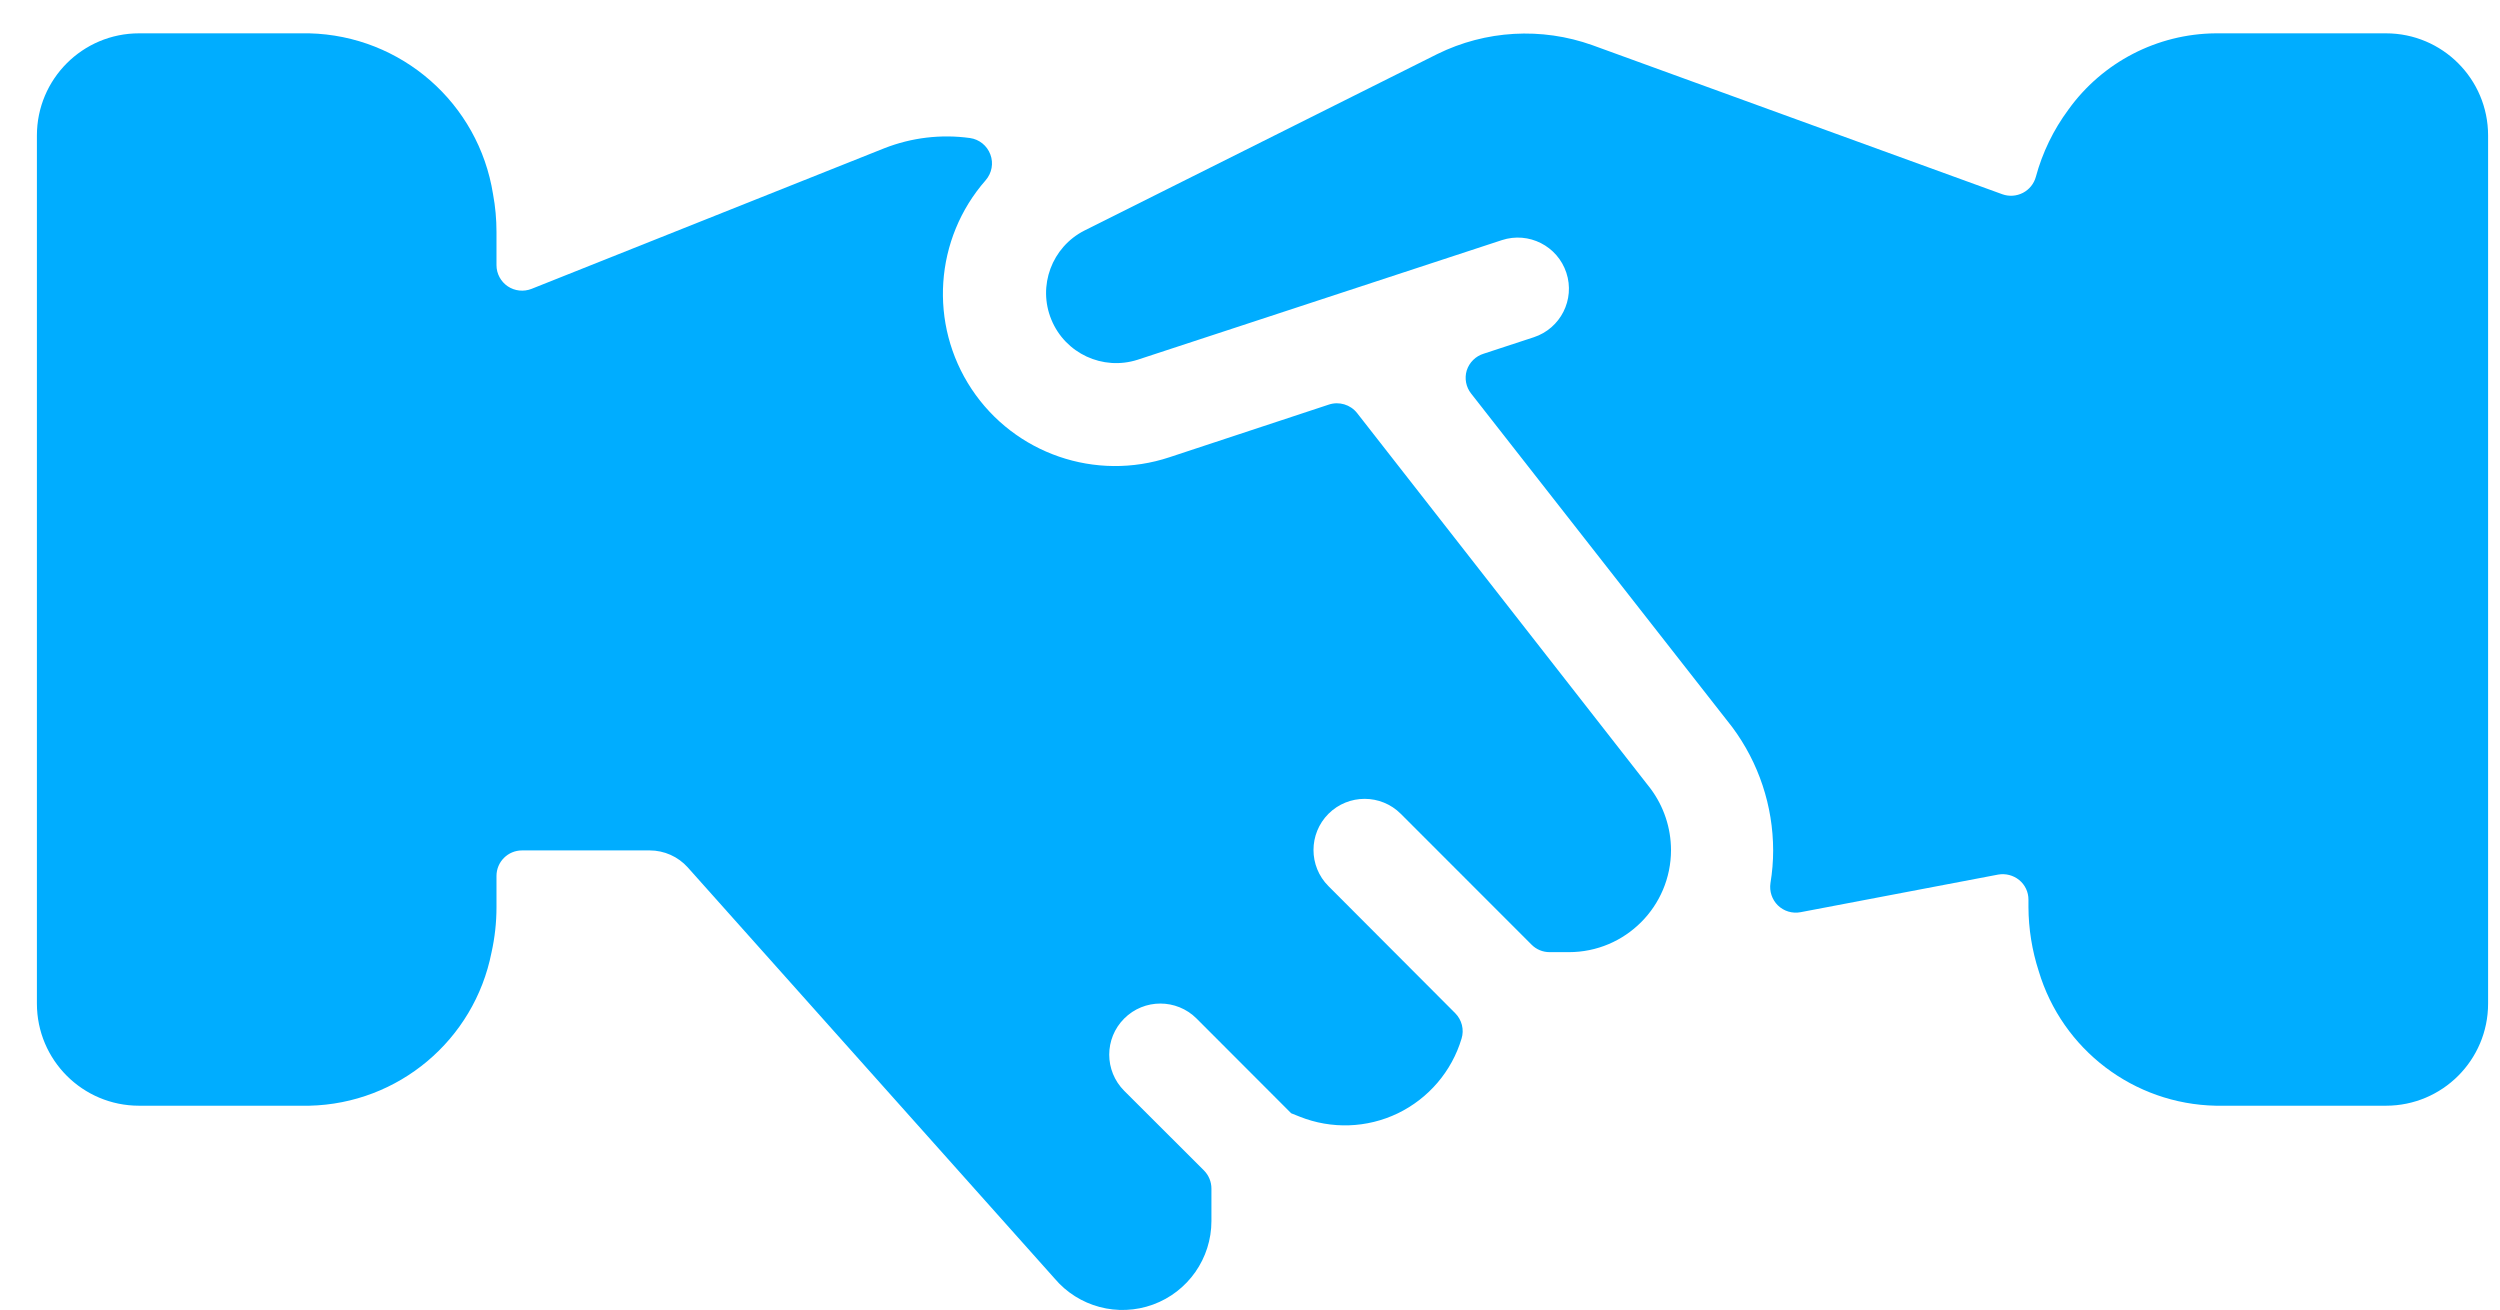
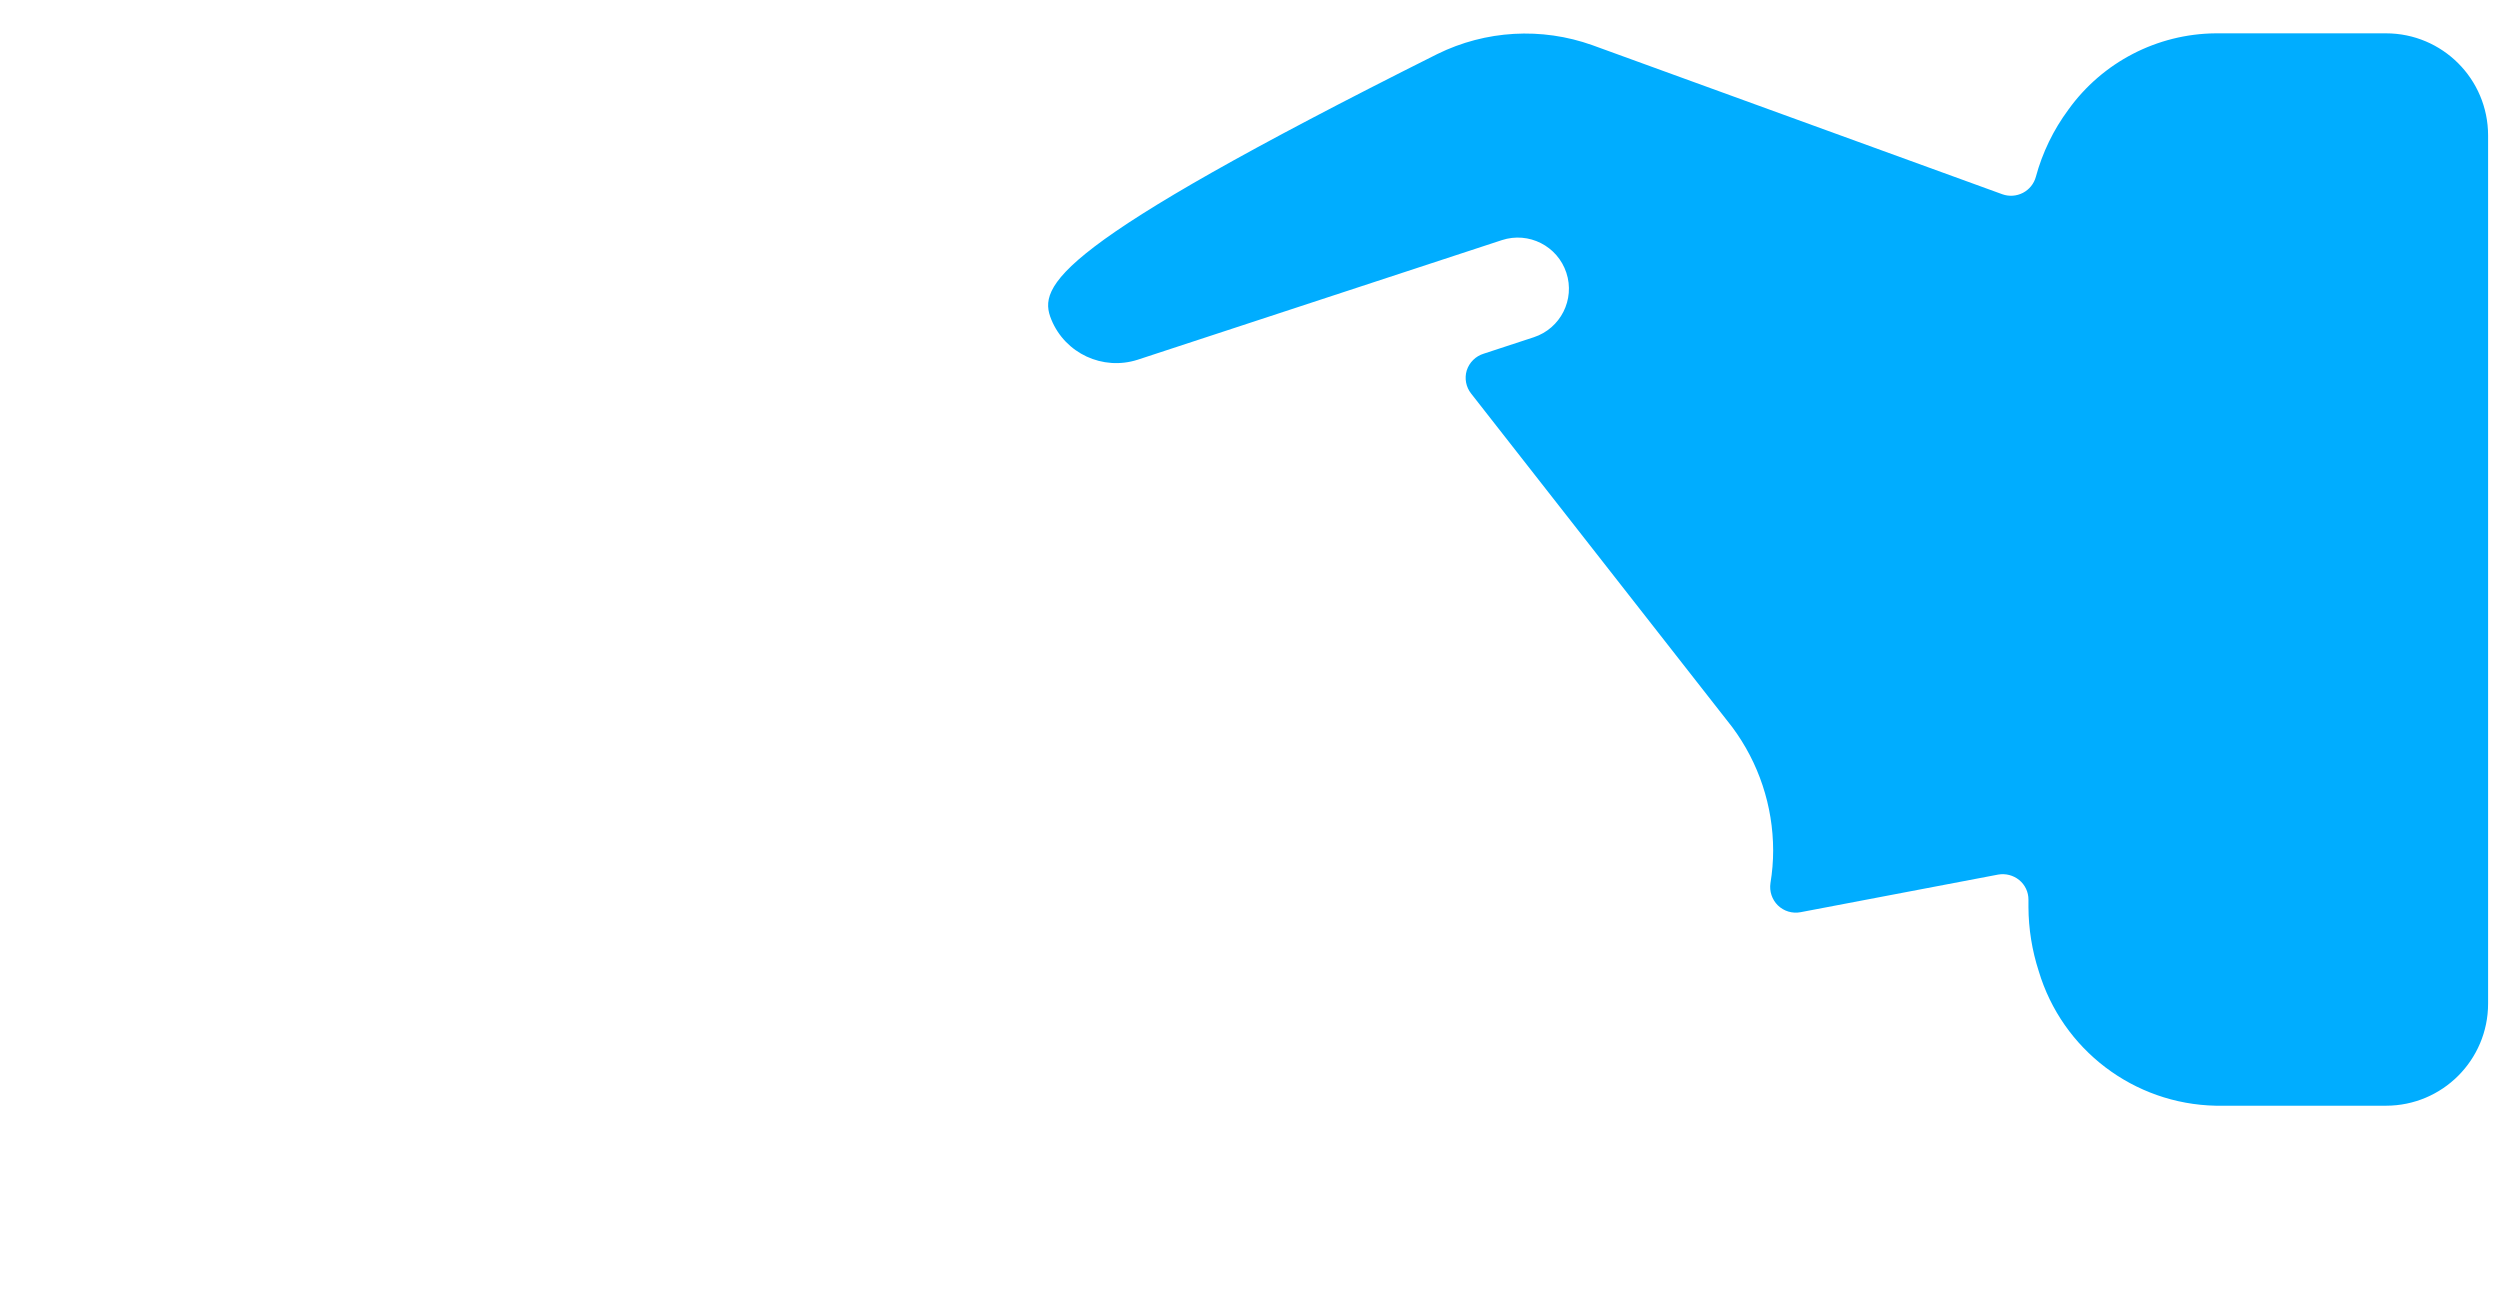
<svg xmlns="http://www.w3.org/2000/svg" width="42" height="22" viewBox="0 0 42 22" fill="none">
-   <path d="M2.336 18.576H5.196C6.694 18.543 7.967 17.472 8.257 16.003C8.313 15.752 8.341 15.497 8.341 15.241V14.716C8.341 14.479 8.533 14.287 8.77 14.287H10.915C11.159 14.287 11.392 14.391 11.555 14.573L17.715 21.476C18.119 21.956 18.78 22.132 19.37 21.917C19.959 21.702 20.352 21.141 20.352 20.513V19.968C20.352 19.854 20.307 19.745 20.227 19.664L18.887 18.326C18.551 17.99 18.551 17.446 18.887 17.111C19.222 16.776 19.766 16.776 20.102 17.111L21.692 18.703L21.835 18.76C22.368 18.973 22.966 18.953 23.483 18.704C24 18.454 24.389 17.999 24.554 17.449C24.601 17.298 24.559 17.134 24.448 17.022L22.318 14.887C21.983 14.552 21.983 14.008 22.318 13.672C22.654 13.337 23.198 13.337 23.533 13.672L25.73 15.87C25.81 15.951 25.919 15.996 26.033 15.996H26.358C27.305 15.996 28.073 15.227 28.073 14.28C28.072 13.909 27.952 13.548 27.73 13.25L22.799 6.939C22.687 6.797 22.497 6.74 22.325 6.797L19.649 7.681C18.409 8.094 17.046 7.625 16.323 6.536C15.601 5.447 15.698 4.009 16.56 3.027C16.663 2.908 16.694 2.742 16.638 2.595C16.583 2.447 16.452 2.341 16.296 2.319C15.81 2.252 15.315 2.311 14.858 2.49L8.93 4.853C8.797 4.905 8.648 4.889 8.53 4.81C8.412 4.73 8.341 4.597 8.341 4.455V3.896C8.341 3.683 8.322 3.471 8.283 3.262C8.041 1.734 6.742 0.597 5.194 0.56H2.336C1.388 0.56 0.62 1.328 0.62 2.276V16.86C0.62 17.808 1.388 18.576 2.336 18.576Z" fill="#00ADFF" />
-   <path d="M25.767 5.666L24.926 5.942C24.791 5.983 24.684 6.089 24.641 6.224C24.601 6.357 24.628 6.502 24.715 6.612L29.102 12.216C29.547 12.814 29.788 13.54 29.789 14.287C29.789 14.47 29.774 14.653 29.744 14.834C29.723 14.973 29.769 15.113 29.869 15.211C29.97 15.309 30.111 15.351 30.249 15.325L33.569 14.693C33.694 14.671 33.823 14.704 33.922 14.784C34.021 14.865 34.079 14.987 34.078 15.115V15.241C34.08 15.605 34.138 15.966 34.25 16.313C34.645 17.634 35.848 18.549 37.227 18.576H40.084C41.032 18.576 41.8 17.808 41.8 16.86V2.276C41.8 1.328 41.032 0.56 40.084 0.56H37.224C36.242 0.568 35.322 1.044 34.749 1.842C34.498 2.181 34.312 2.564 34.202 2.972C34.17 3.088 34.091 3.185 33.985 3.24C33.878 3.295 33.754 3.304 33.641 3.264L26.752 0.759C25.899 0.454 24.959 0.508 24.147 0.908L18.219 3.873C17.671 4.151 17.429 4.803 17.663 5.37C17.896 5.938 18.527 6.231 19.111 6.044L25.232 4.034C25.682 3.887 26.167 4.132 26.315 4.583C26.463 5.033 26.218 5.518 25.767 5.666Z" fill="#00ADFF" />
+   <path d="M25.767 5.666L24.926 5.942C24.791 5.983 24.684 6.089 24.641 6.224C24.601 6.357 24.628 6.502 24.715 6.612L29.102 12.216C29.547 12.814 29.788 13.54 29.789 14.287C29.789 14.47 29.774 14.653 29.744 14.834C29.723 14.973 29.769 15.113 29.869 15.211C29.97 15.309 30.111 15.351 30.249 15.325L33.569 14.693C33.694 14.671 33.823 14.704 33.922 14.784C34.021 14.865 34.079 14.987 34.078 15.115V15.241C34.08 15.605 34.138 15.966 34.25 16.313C34.645 17.634 35.848 18.549 37.227 18.576H40.084C41.032 18.576 41.8 17.808 41.8 16.86V2.276C41.8 1.328 41.032 0.56 40.084 0.56H37.224C36.242 0.568 35.322 1.044 34.749 1.842C34.498 2.181 34.312 2.564 34.202 2.972C34.17 3.088 34.091 3.185 33.985 3.24C33.878 3.295 33.754 3.304 33.641 3.264L26.752 0.759C25.899 0.454 24.959 0.508 24.147 0.908C17.671 4.151 17.429 4.803 17.663 5.37C17.896 5.938 18.527 6.231 19.111 6.044L25.232 4.034C25.682 3.887 26.167 4.132 26.315 4.583C26.463 5.033 26.218 5.518 25.767 5.666Z" fill="#00ADFF" />
</svg>